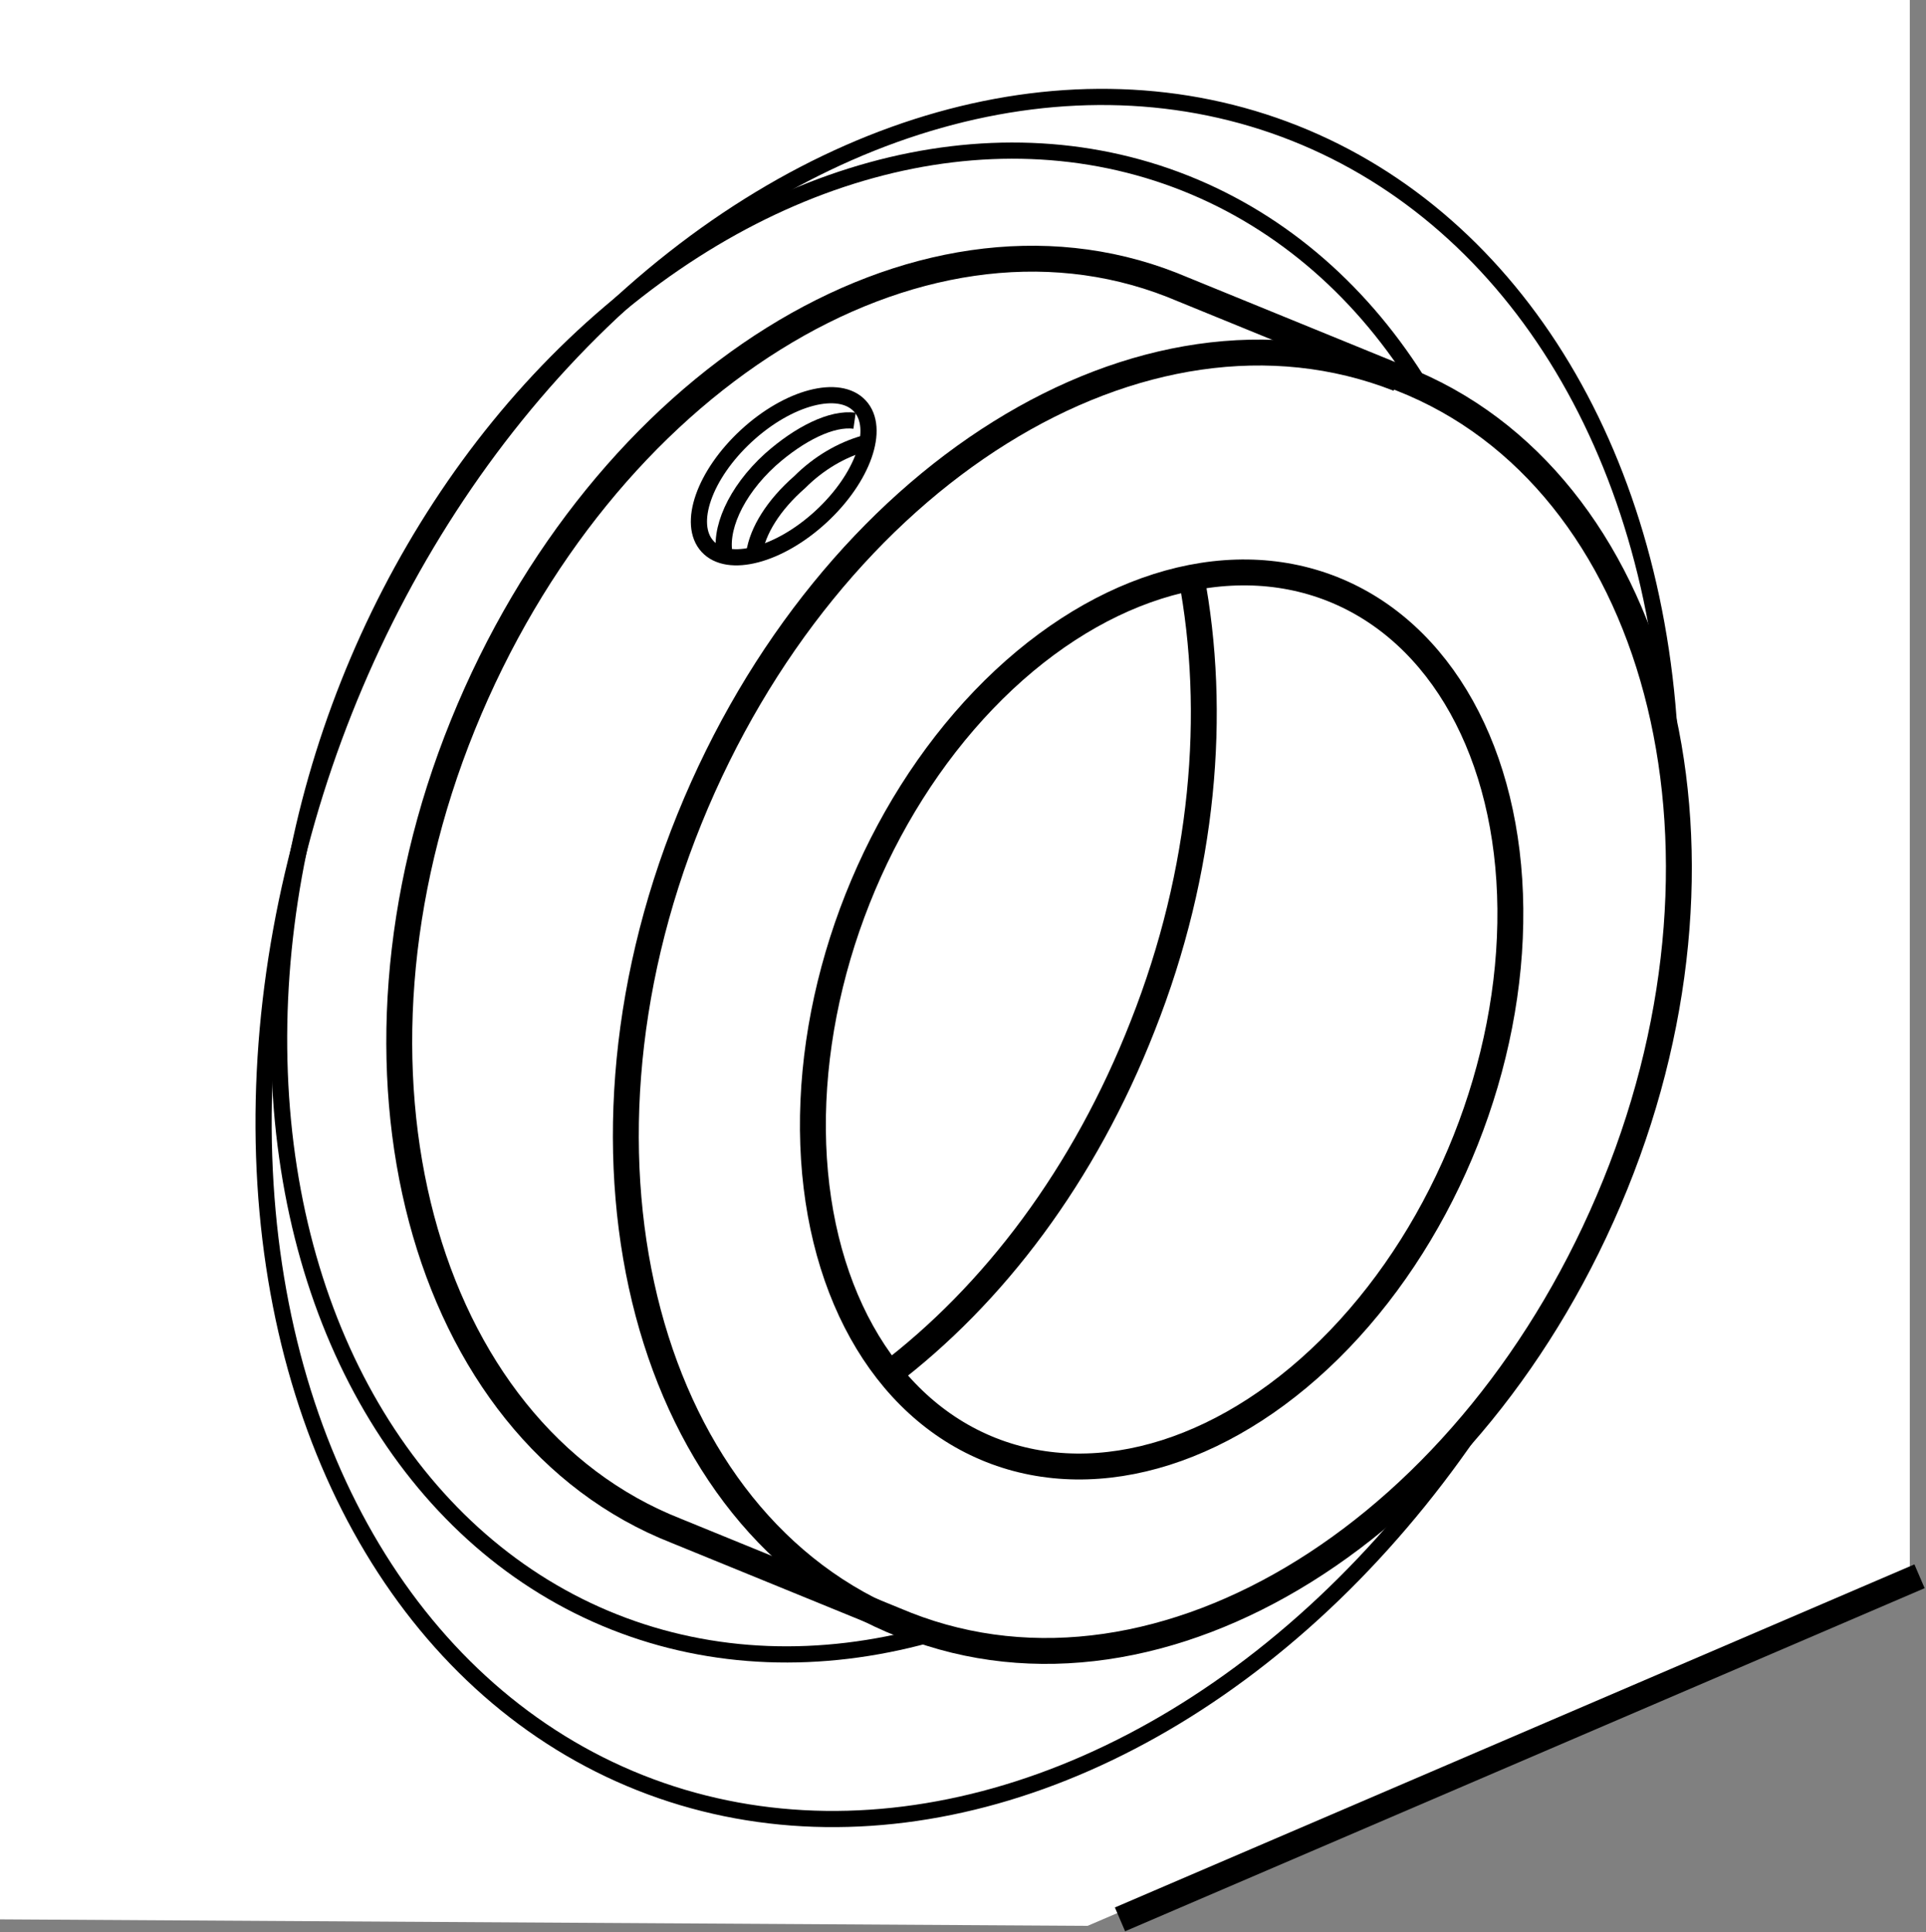
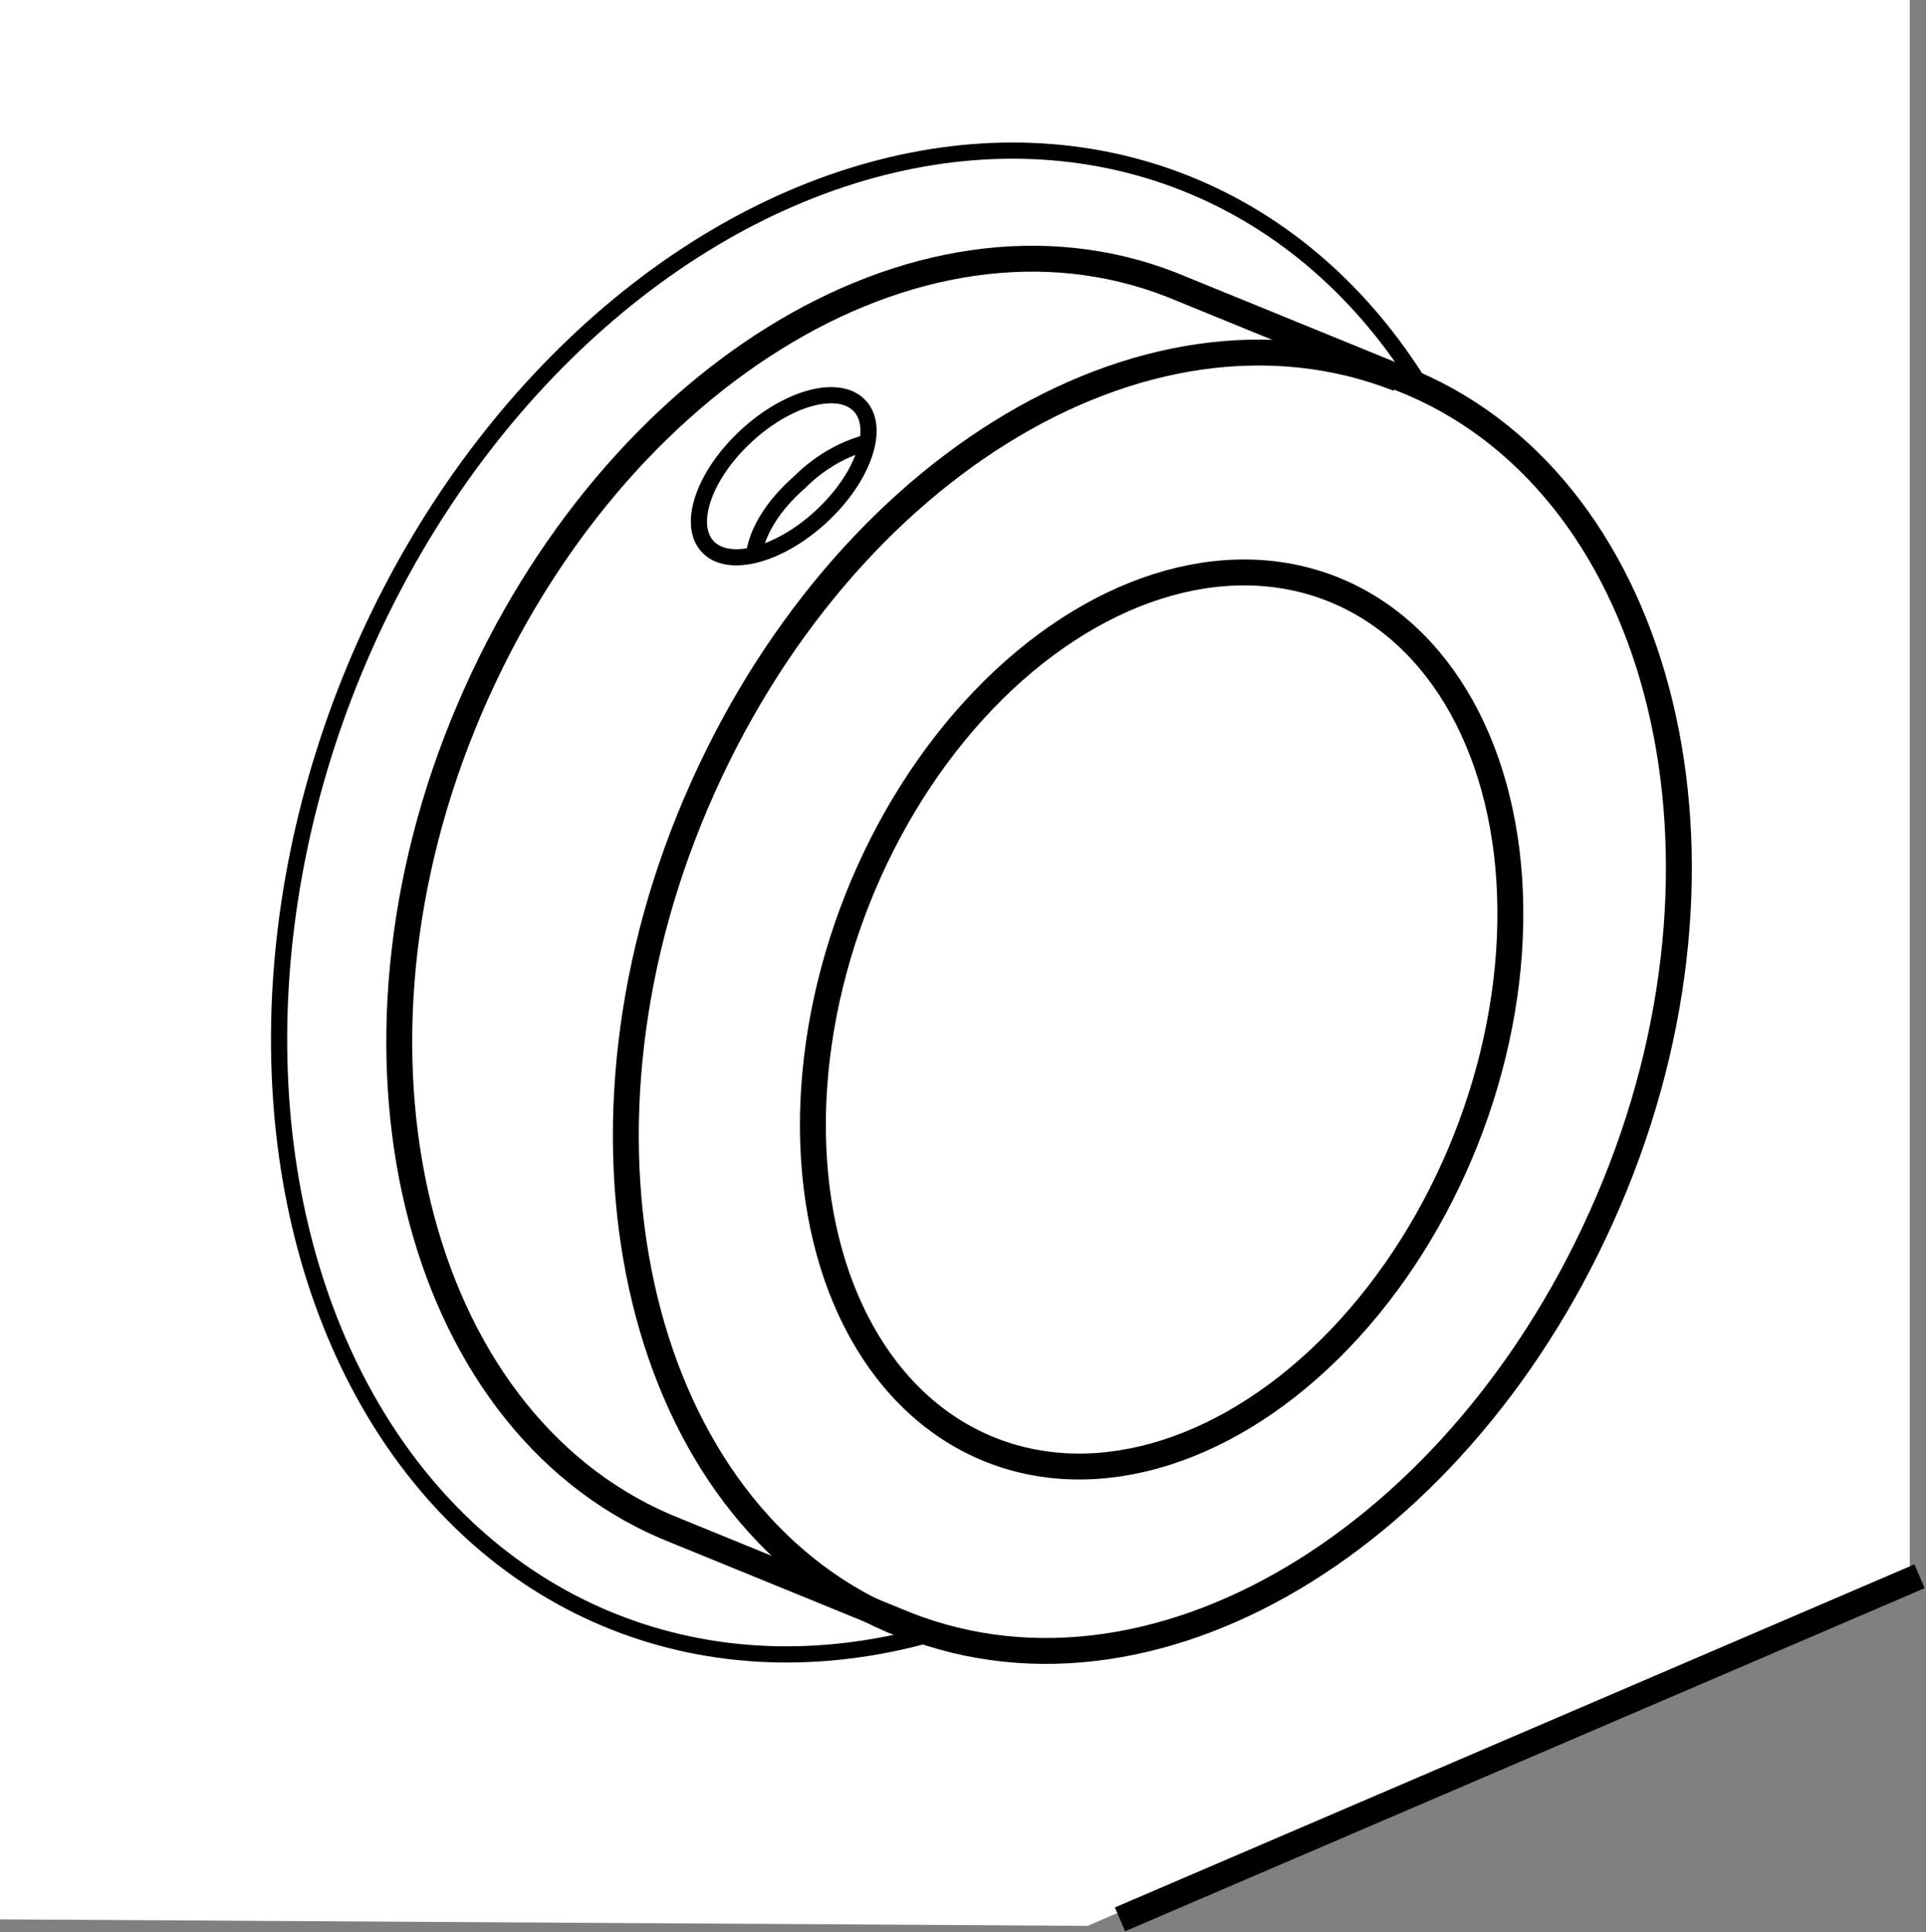
<svg xmlns="http://www.w3.org/2000/svg" version="1.1" id="Layer_1" x="0px" y="0px" width="59.5px" height="59.7px" viewBox="0 0 59.5 59.7" style="enable-background:new 0 0 59.5 59.7;" xml:space="preserve">
  <rect x="0" y="0" width="59.5" height="59.7" fill="#808080" stroke="none" />
  <style type="text/css">
	.st0{fill:#FFFFFF;}
	.st1{fill:none;stroke:#000000;stroke-width:0.8;stroke-miterlimit:10;}
	.st2{fill:none;stroke:#000000;stroke-width:0.5;stroke-miterlimit:4;}
	.st3{fill:#FFFFFF;stroke:#000000;stroke-width:0.8;stroke-miterlimit:10;}
	.st4{fill:none;stroke:#000000;stroke-width:0.8;stroke-miterlimit:10;}
	.st5{fill:#FFFFFF;stroke:#000000;stroke-width:0.5;stroke-miterlimit:3.999;}
	.st6{fill:none;stroke:#000000;stroke-width:0.5;}
</style>
  <g id="Layer_1_00000008134378347913521980000001489462312046088327_">
    <g id="Layer_5">
      <polygon class="st0" points="33.6,59.5 0,59.3 0,0 59,0 59,48.6   " />
      <line class="st1" x1="34.6" y1="59.3" x2="59.3" y2="48.7" />
-       <ellipse transform="matrix(0.369 -0.93 0.93 0.369 -8.637 46.389)" class="st2" cx="29.8" cy="29.6" rx="27.4" ry="20.7" />
      <ellipse transform="matrix(0.369 -0.93 0.93 0.369 -8.415 43.443)" class="st2" cx="27.8" cy="27.9" rx="23.9" ry="18.3" />
      <g>
        <path class="st3" d="M28,50.2c7.9,3.1,17.6-3,21.9-13.6s1.3-21.8-6.6-24.9l-7.1-2.9c-7.9-3.1-17.6,3-21.9,13.6S13,44.2,20.9,47.3     L28,50.2z" />
        <path class="st1" d="M43.2,11.7c-7.9-3.1-17.6,3-21.9,13.6S20,47.1,27.9,50.2" />
-         <path class="st1" d="M27.4,42.5c3.3-2.5,6.1-6.2,7.9-10.8c1.9-4.8,2.3-9.7,1.5-13.9" />
        <ellipse transform="matrix(0.369 -0.93 0.93 0.369 -6.619 53.168)" class="st4" cx="35.8" cy="31.5" rx="14.3" ry="10.1" />
      </g>
      <g>
        <ellipse transform="matrix(0.735 -0.678 0.678 0.735 -3.542 20.317)" class="st5" cx="24.2" cy="14.7" rx="3.2" ry="1.7" />
-         <path class="st6" d="M22.4,17.2c-0.2-0.8,0.3-2,1.4-3c0.9-0.8,1.9-1.3,2.6-1.2" />
        <path class="st6" d="M23.3,17.1c0.1-0.7,0.6-1.5,1.4-2.2c0.6-0.6,1.3-1,2-1.2" />
      </g>
    </g>
  </g>
</svg>